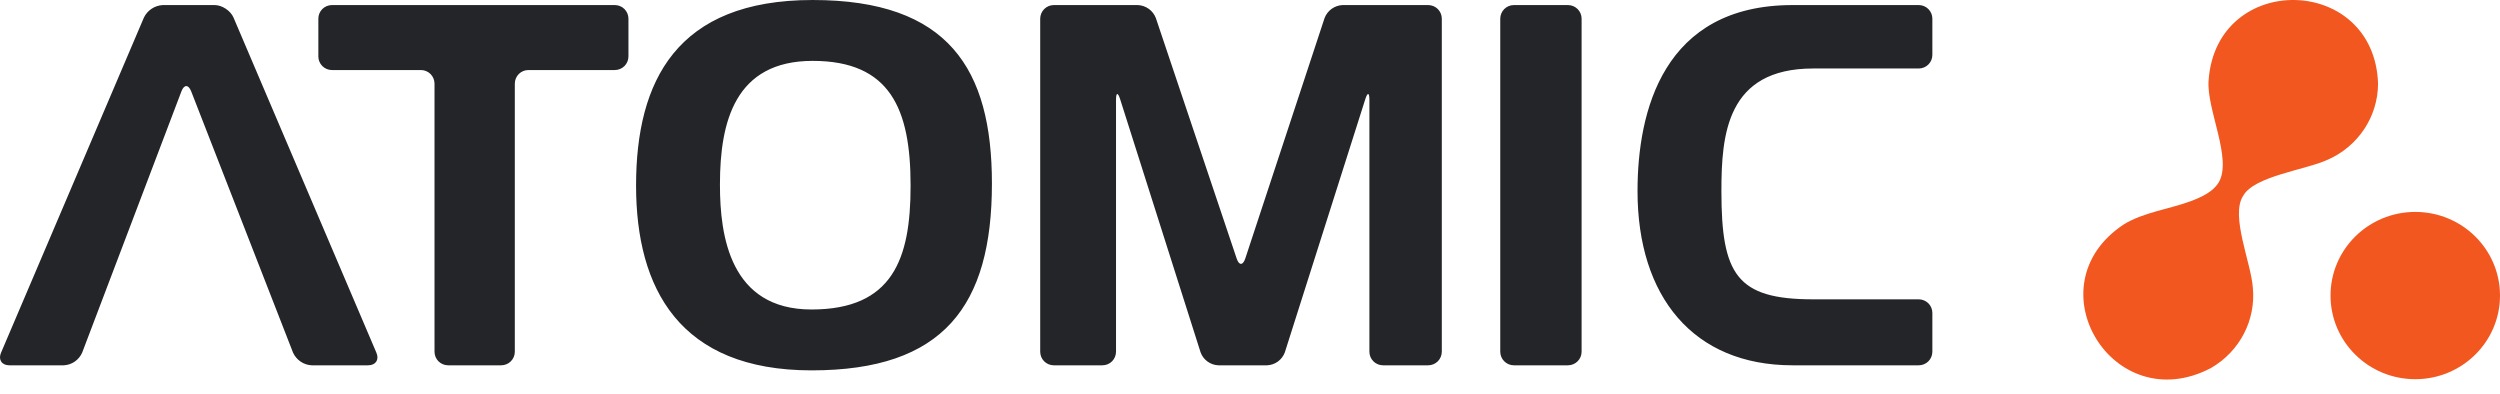
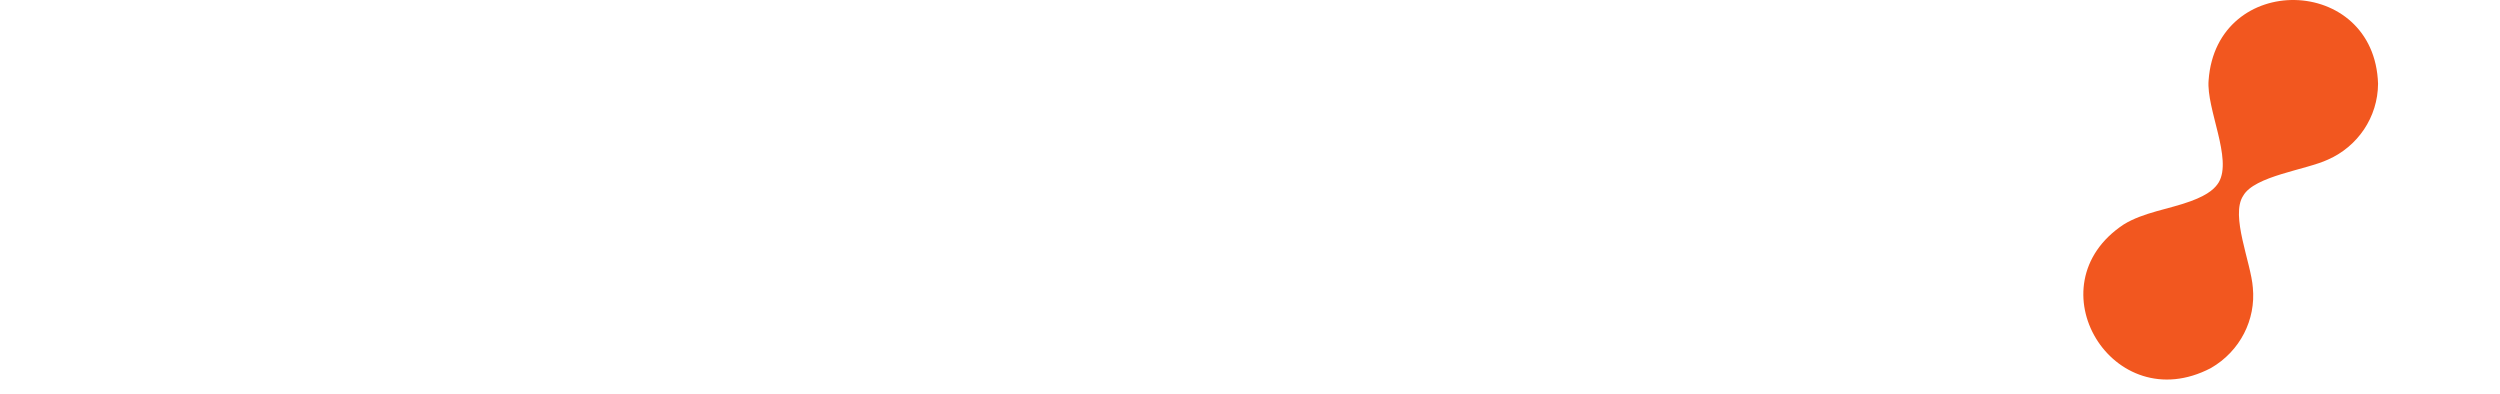
<svg xmlns="http://www.w3.org/2000/svg" width="108" height="17" viewBox="0 0 108 17" fill="none">
  <g clip-path="url(#clip0)">
    <path fill-rule="evenodd" clip-rule="evenodd" d="M77.439 15.781H82.891C83.046 15.781 83.196 15.719 83.306 15.609C83.416 15.499 83.478 15.35 83.478 15.194V13.518C83.478 13.441 83.463 13.365 83.433 13.293C83.404 13.222 83.361 13.158 83.306 13.103C83.251 13.048 83.186 13.005 83.115 12.976C83.044 12.946 82.967 12.931 82.89 12.931H78.327C75.022 12.931 74.365 11.855 74.365 8.254C74.365 5.828 74.584 2.959 78.327 2.959H82.891C82.968 2.959 83.044 2.944 83.115 2.914C83.187 2.885 83.252 2.841 83.306 2.787C83.361 2.732 83.404 2.667 83.434 2.596C83.463 2.525 83.478 2.448 83.478 2.371V0.807C83.478 0.73 83.463 0.653 83.434 0.582C83.404 0.511 83.361 0.446 83.306 0.391C83.252 0.337 83.187 0.293 83.116 0.264C83.044 0.234 82.968 0.219 82.891 0.219H77.439C71.839 0.219 70.741 4.822 70.741 8.254C70.741 12.822 73.157 15.781 77.439 15.781ZM64.811 15.194C64.812 15.35 64.874 15.499 64.984 15.609C65.095 15.719 65.244 15.781 65.4 15.781H67.737C67.893 15.781 68.042 15.719 68.152 15.609C68.263 15.499 68.325 15.35 68.325 15.194V0.806C68.325 0.65 68.263 0.501 68.153 0.391C68.042 0.281 67.893 0.219 67.737 0.219H65.4C65.244 0.219 65.095 0.281 64.984 0.391C64.874 0.501 64.812 0.65 64.811 0.806V15.194ZM44.937 15.194C44.937 15.35 44.999 15.499 45.108 15.609C45.218 15.719 45.367 15.781 45.523 15.781H47.627C47.704 15.781 47.78 15.765 47.851 15.736C47.923 15.706 47.987 15.662 48.042 15.608C48.096 15.553 48.139 15.488 48.168 15.416C48.198 15.345 48.212 15.268 48.212 15.191V4.316C48.212 3.99 48.292 3.978 48.389 4.283L51.866 15.224C51.924 15.382 52.028 15.519 52.164 15.618C52.3 15.717 52.462 15.774 52.63 15.781H54.74C54.908 15.774 55.07 15.717 55.206 15.618C55.342 15.518 55.446 15.381 55.504 15.224L58.981 4.283C59.079 3.976 59.158 3.989 59.158 4.316V15.191C59.158 15.269 59.173 15.345 59.202 15.417C59.232 15.489 59.275 15.554 59.33 15.608C59.384 15.663 59.449 15.707 59.521 15.736C59.592 15.766 59.669 15.781 59.746 15.781H61.698C61.853 15.781 62.003 15.719 62.113 15.609C62.223 15.499 62.285 15.35 62.286 15.194V0.806C62.286 0.728 62.271 0.652 62.241 0.581C62.211 0.509 62.168 0.445 62.113 0.39C62.059 0.336 61.994 0.293 61.922 0.263C61.851 0.234 61.775 0.219 61.697 0.219H57.995C57.826 0.227 57.663 0.284 57.525 0.383C57.388 0.482 57.282 0.62 57.222 0.778L53.796 11.167C53.694 11.476 53.527 11.475 53.425 11.171L49.931 0.774C49.869 0.616 49.763 0.48 49.626 0.381C49.488 0.283 49.324 0.226 49.155 0.219H45.526C45.371 0.219 45.221 0.28 45.111 0.39C45 0.5 44.938 0.65 44.937 0.806V15.194ZM35.055 13.37C38.568 13.37 39.337 11.178 39.337 8.045V8C39.337 4.712 38.459 2.63 35.106 2.63C31.753 2.63 31.102 5.26 31.102 7.955V8C31.102 10.192 31.541 13.37 35.055 13.37ZM35.061 16C29.363 16 27.478 12.475 27.478 8.017C27.478 3.49 29.235 0 35.106 0C40.977 0 42.851 2.984 42.851 7.928C42.851 13.218 40.758 16 35.061 16L35.061 16ZM19.359 15.781C19.282 15.781 19.205 15.766 19.134 15.736C19.062 15.707 18.997 15.663 18.942 15.609C18.888 15.554 18.844 15.489 18.815 15.417C18.786 15.345 18.771 15.269 18.771 15.191V3.615C18.771 3.46 18.71 3.31 18.6 3.199C18.49 3.089 18.341 3.026 18.185 3.026H14.338C14.182 3.025 14.033 2.963 13.924 2.853C13.814 2.742 13.752 2.593 13.753 2.437V0.808C13.752 0.652 13.813 0.503 13.923 0.392C14.033 0.282 14.181 0.22 14.337 0.219H26.564C26.72 0.22 26.869 0.282 26.978 0.392C27.088 0.503 27.149 0.652 27.149 0.808V2.437C27.149 2.593 27.087 2.743 26.977 2.853C26.867 2.963 26.717 3.025 26.561 3.026H22.828C22.75 3.026 22.674 3.041 22.602 3.07C22.531 3.1 22.466 3.143 22.411 3.198C22.357 3.253 22.313 3.318 22.284 3.39C22.255 3.461 22.24 3.538 22.24 3.615V15.191C22.241 15.269 22.226 15.345 22.196 15.417C22.167 15.489 22.123 15.554 22.069 15.608C22.014 15.663 21.949 15.707 21.877 15.736C21.806 15.766 21.729 15.781 21.652 15.781H19.359ZM0.4 15.781C0.076 15.781 -0.083 15.536 0.043 15.241L6.217 0.759C6.292 0.604 6.407 0.472 6.551 0.377C6.695 0.282 6.861 0.228 7.033 0.219H9.272C9.596 0.219 9.962 0.464 10.088 0.759L16.262 15.241C16.389 15.539 16.232 15.781 15.903 15.781H13.463C13.291 15.773 13.126 15.717 12.984 15.62C12.842 15.523 12.73 15.389 12.659 15.233L8.259 3.945C8.141 3.643 7.952 3.645 7.838 3.945L3.55 15.233C3.482 15.389 3.371 15.523 3.231 15.62C3.09 15.717 2.926 15.773 2.755 15.781H0.4Z" fill="#242528" />
  </g>
-   <path d="M104.339 16.381C106.361 16.381 108 14.764 108 12.768C108 10.772 106.361 9.155 104.339 9.155C102.318 9.155 100.679 10.772 100.679 12.768C100.679 14.764 102.318 16.381 104.339 16.381Z" fill="#F2571F" />
  <path fill-rule="evenodd" clip-rule="evenodd" d="M96.904 8.46C97.389 7.596 99.614 7.343 100.574 6.892C101.848 6.329 102.723 5.071 102.732 3.617C102.58 -1.114 95.754 -1.245 95.412 3.466C95.307 4.696 96.448 6.864 95.849 7.878C95.716 8.093 95.459 8.394 94.632 8.694C93.719 9.032 92.588 9.173 91.742 9.698C87.768 12.326 91.267 18.117 95.507 15.902C96.781 15.17 97.456 13.8 97.323 12.43C97.247 11.35 96.344 9.314 96.904 8.46Z" fill="#F2571F" />
  <defs>
    <clipPath id="clip0">
-       <rect width="83.478" height="16" fill="white" />
-     </clipPath>
+       </clipPath>
  </defs>
</svg>